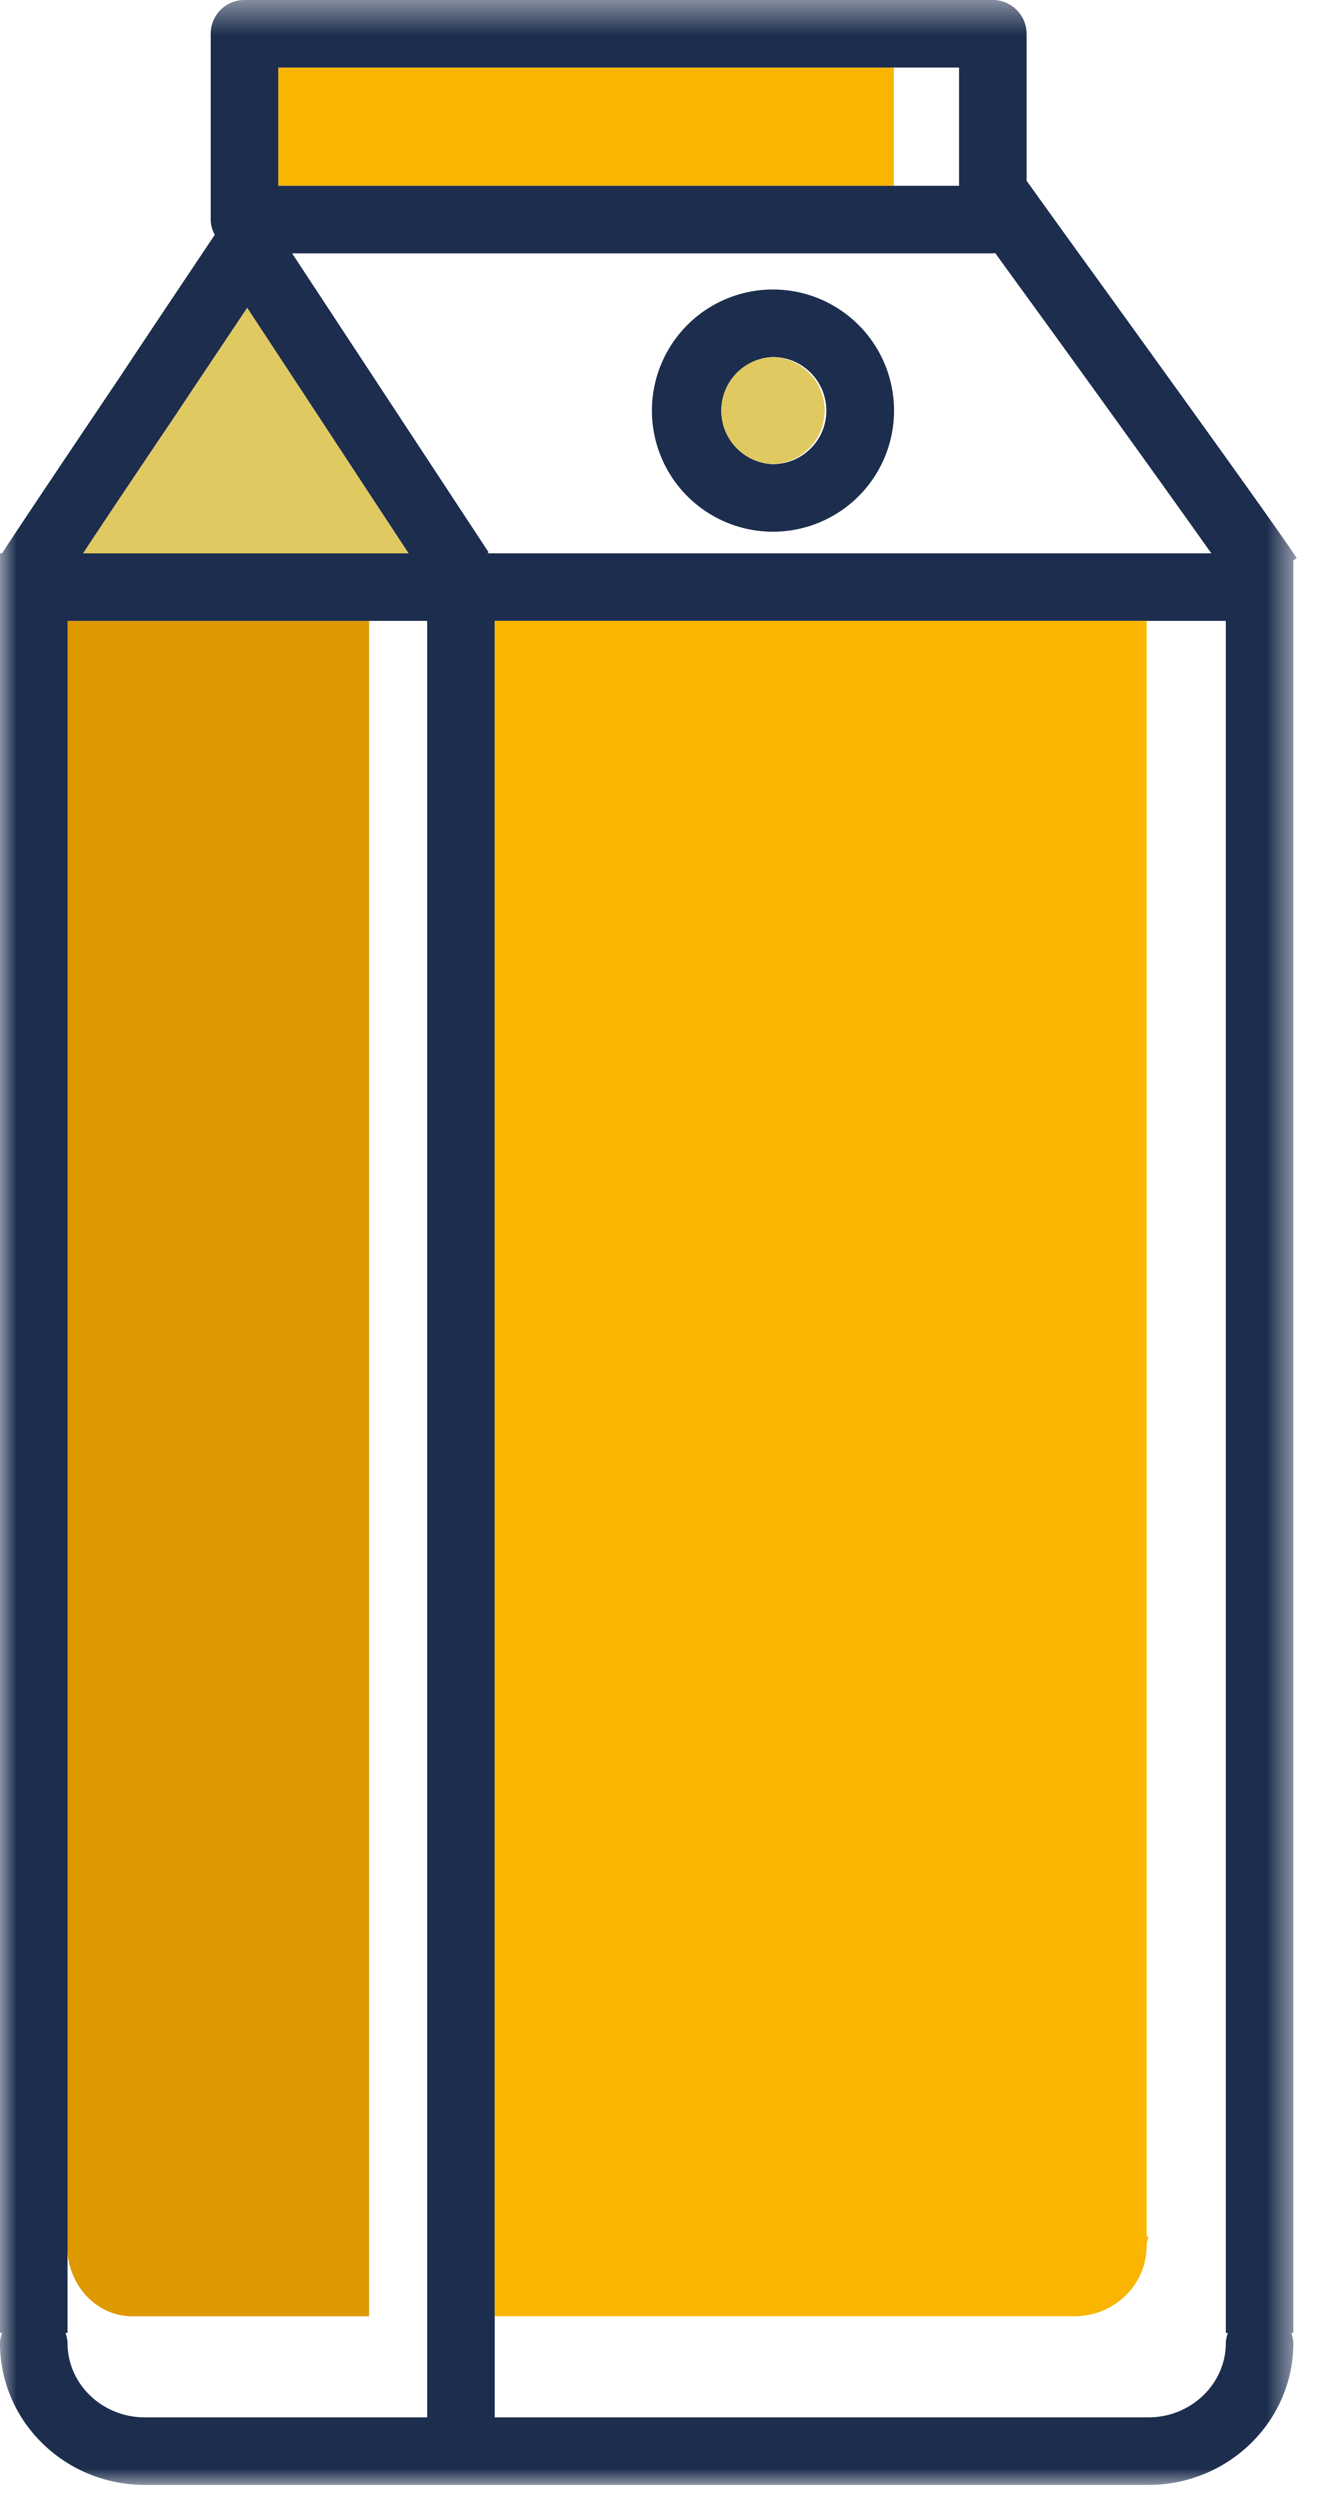
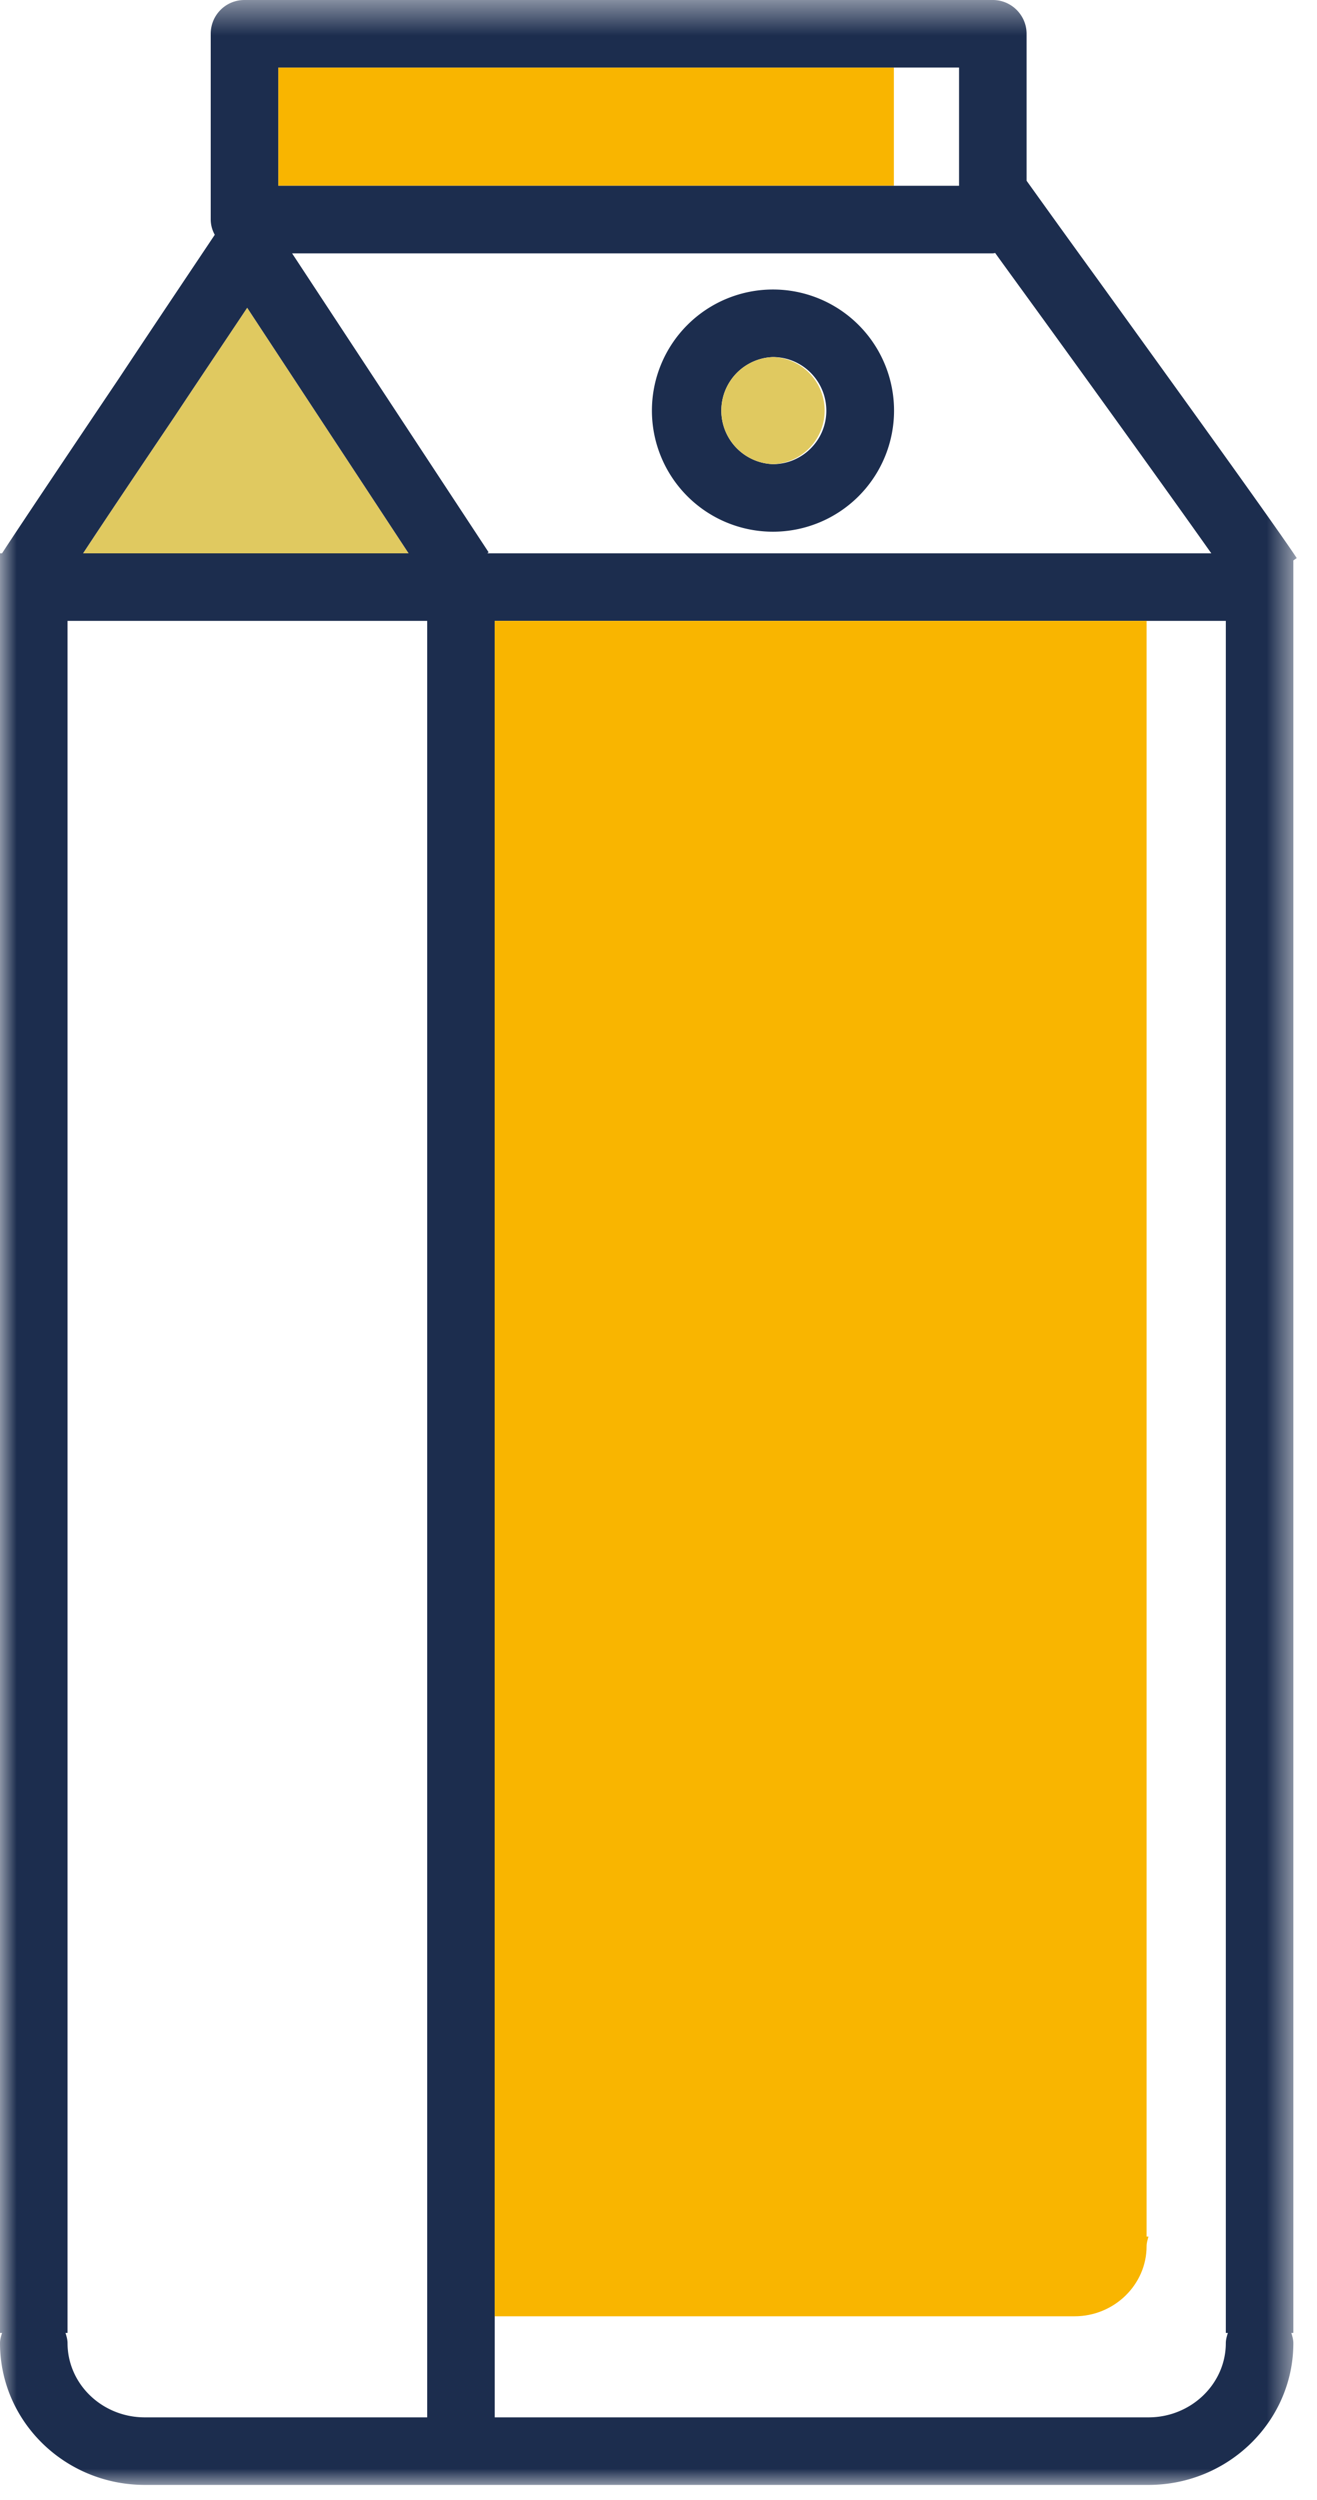
<svg xmlns="http://www.w3.org/2000/svg" xmlns:xlink="http://www.w3.org/1999/xlink" width="39" height="74">
  <defs>
    <polygon id="a" points="0 0.44 38.4 0.44 38.4 74 0 74" />
  </defs>
  <g transform="translate(-31 -14)" fill="none" fill-rule="evenodd">
    <rect width="100" height="100" />
    <g transform="translate(31 13)">
      <polygon fill="#F9B500" points="8.24 6.5 26.47 6.5 26.47 3 8.24 3" />
      <path d="M24.47 13.16c0-.88-.71-1.59-1.58-1.59a1.586 1.586 0 0 0 0 3.17c.87 0 1.58-.71 1.58-1.58m-1.58-3.59a3.585 3.585 0 0 1 0 7.17 3.585 3.585 0 1 1 0-7.17" fill="#1C2D4E" />
      <path d="M22.89 11.57a1.586 1.586 0 0 1 0 3.17 1.586 1.586 0 0 1 0-3.17" fill="#E0C960" />
-       <path d="M10.93 19.38v50.188H3.912c-1.065 0-1.921-.934-1.921-2.076 0-.094-.026-.189-.051-.283h.051V19.38h8.939z" fill="#DE9901" />
      <path d="M7.32 10.11l4.78 7.27H2.46c.71-1.08 1.72-2.58 2.71-4.05.79-1.19 1.57-2.35 2.15-3.22" fill="#E0C960" />
      <g transform="translate(0 .56)">
        <mask id="b" fill="#fff">
          <use xlink:href="#a" />
        </mask>
        <path d="M12.1 16.82L7.32 9.55c-.58.87-1.36 2.03-2.15 3.22-.99 1.47-2 2.97-2.71 4.05h9.64zM12.65 72V18.82H2V69.5h-.06c.03.1.06.2.06.3C2 71.01 3.02 72 4.29 72h8.36zM8.24 5.94H28.4v-3.5H8.24v3.5zm14.65 10.88h12.98c-1.23-1.74-3.34-4.67-5-6.96-.58-.8-1.04-1.43-1.4-1.93-.02 0-.04.01-.07.01H8.65l5.82 8.85-.04.03h8.46zM36.36 69.5h-.06V18.82H14.65V72h19.36c1.26 0 2.29-.99 2.29-2.2 0-.1.03-.2.06-.3zm2.04-52.54l-.1.07V69.5h-.06c.03.1.06.2.06.3 0 2.32-1.93 4.2-4.29 4.2H4.29C1.92 74 0 72.12 0 69.8c0-.1.03-.2.06-.3H0V16.82h.06c.56-.86 2.03-3.05 3.45-5.16 1.2-1.81 2.35-3.52 2.85-4.27a.941.941 0 0 1-.12-.45v-5.5c0-.55.44-1 1-1H29.4c.55 0 1 .45 1 1v4.35c.35.49 1.19 1.66 2.09 2.9 2.2 3.05 5.22 7.23 5.91 8.27z" fill="#1C2D4E" mask="url(#b)" />
      </g>
      <path d="M14.65 19.38v50.188h17.17c1.174 0 2.134-.934 2.134-2.076 0-.094.028-.189.056-.283h-.056V19.38H14.65z" fill="#F9B500" />
    </g>
  </g>
</svg>